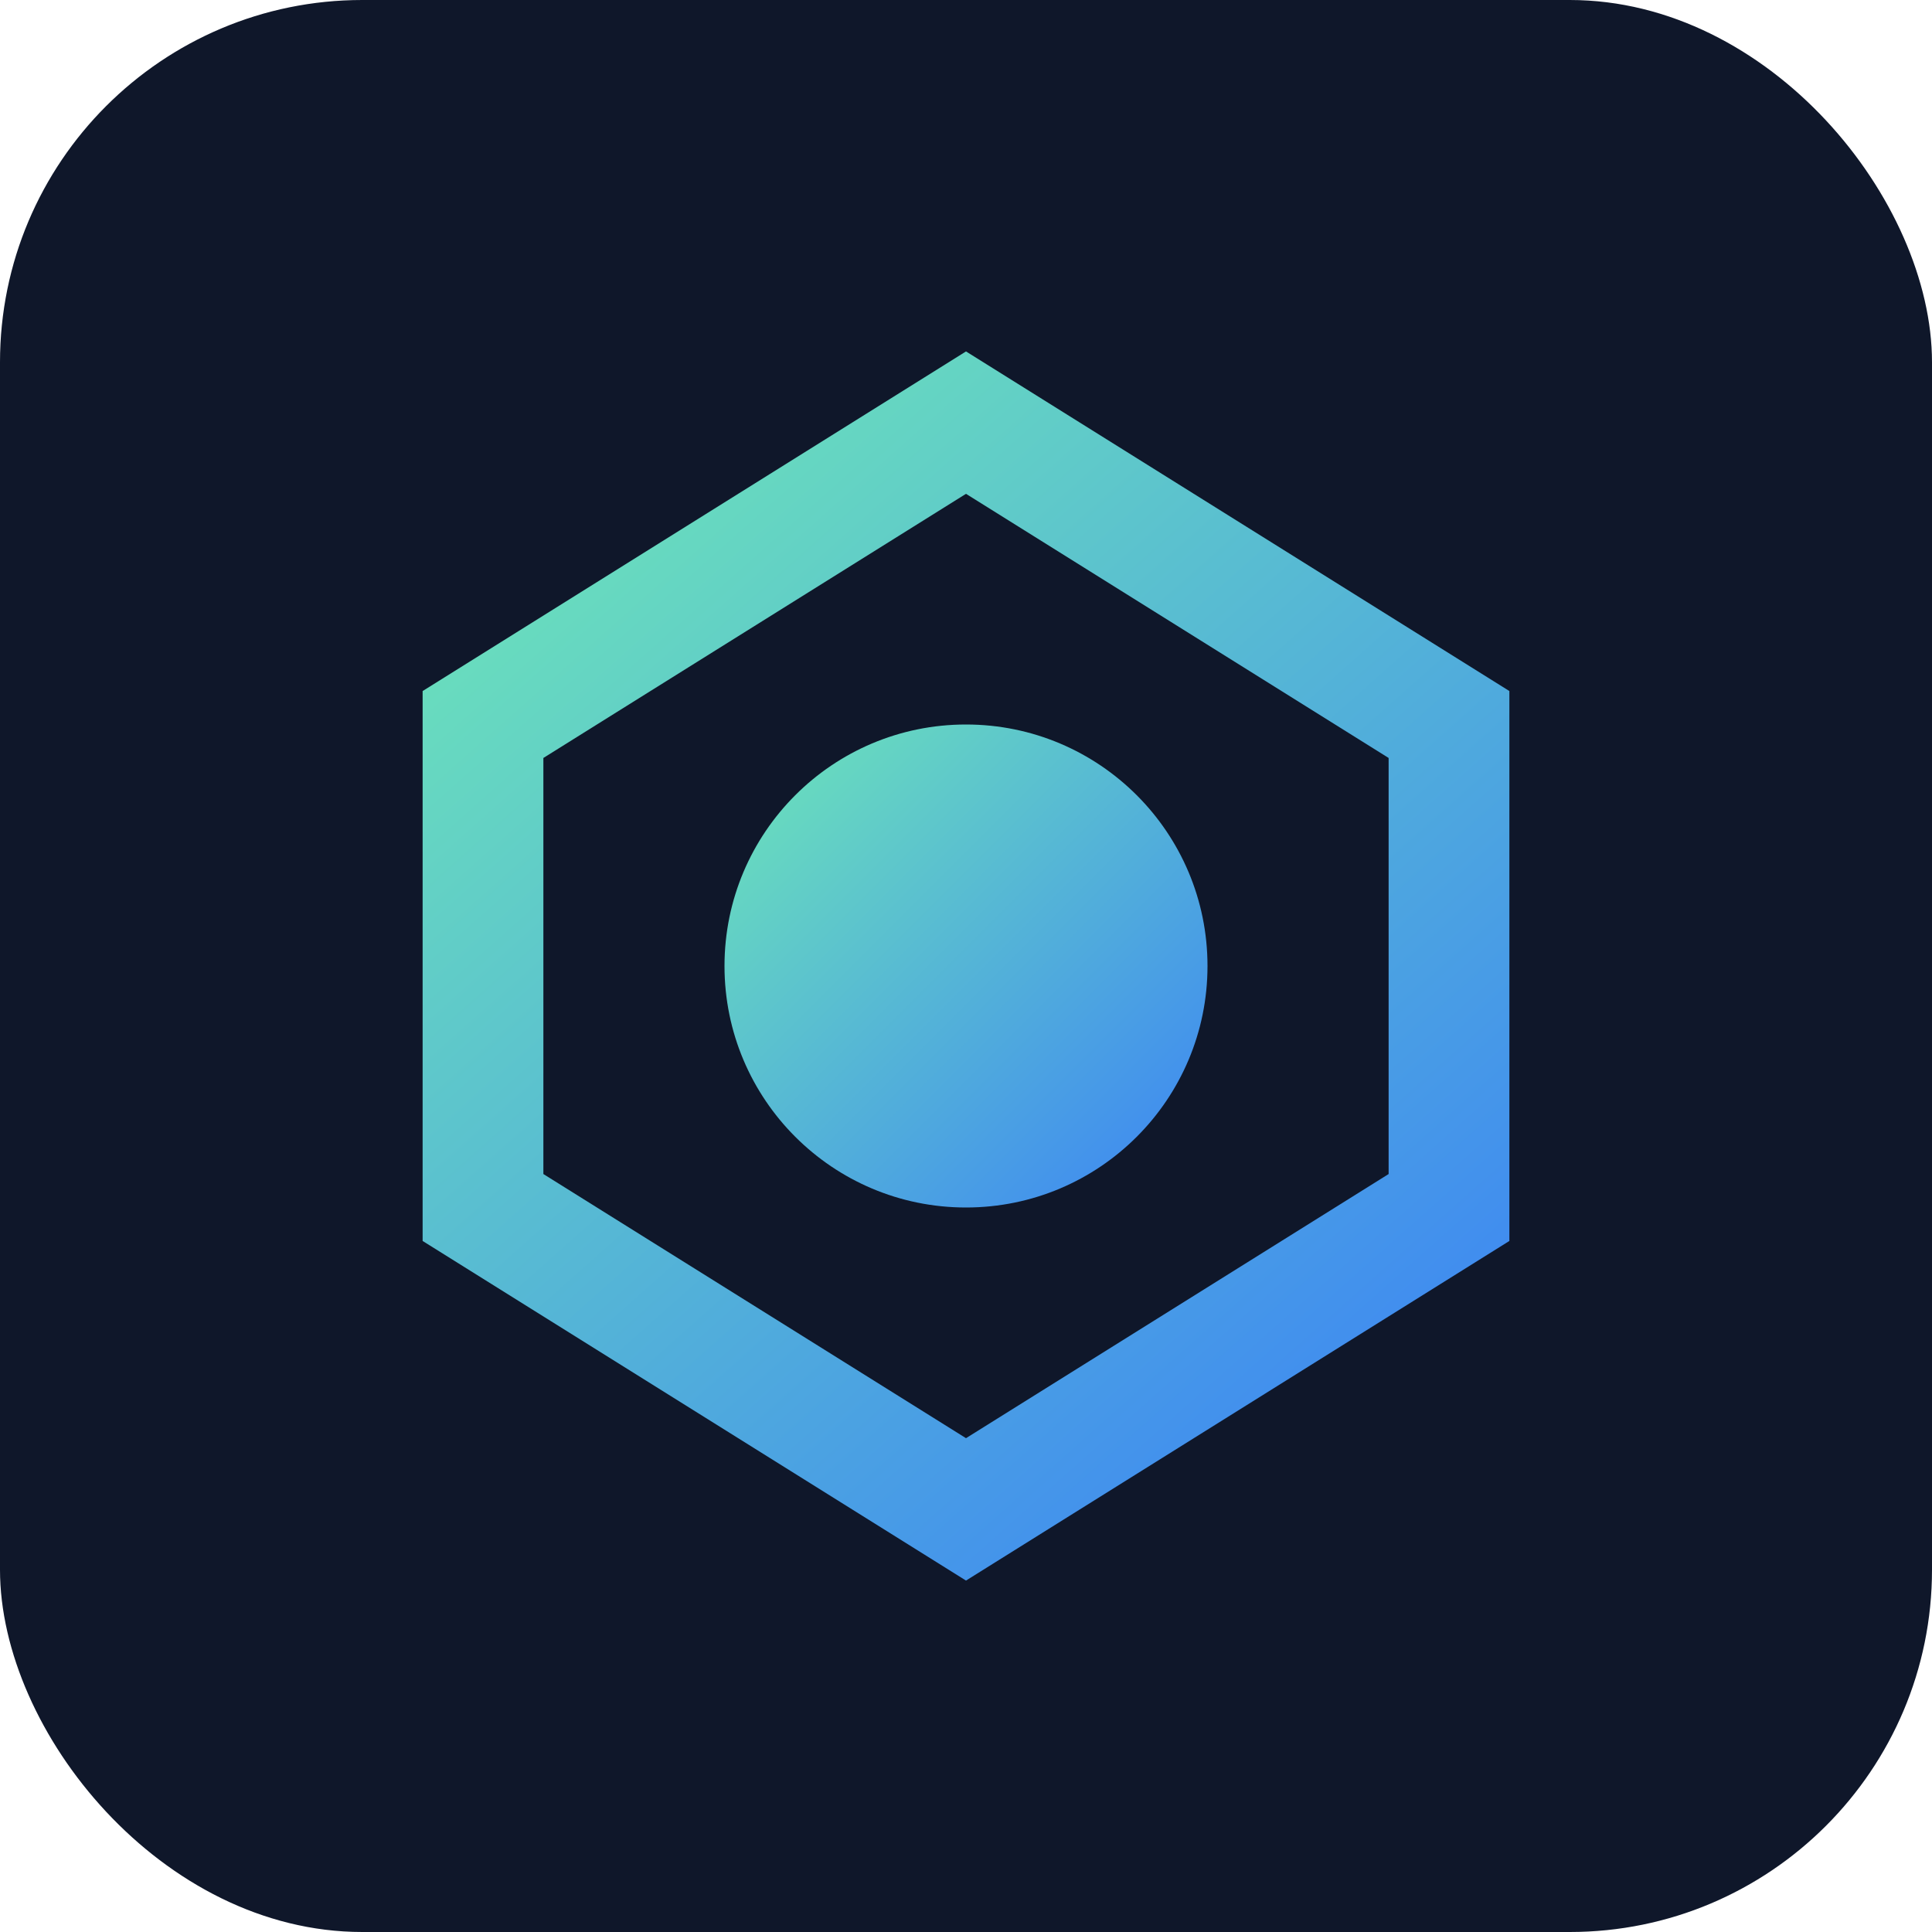
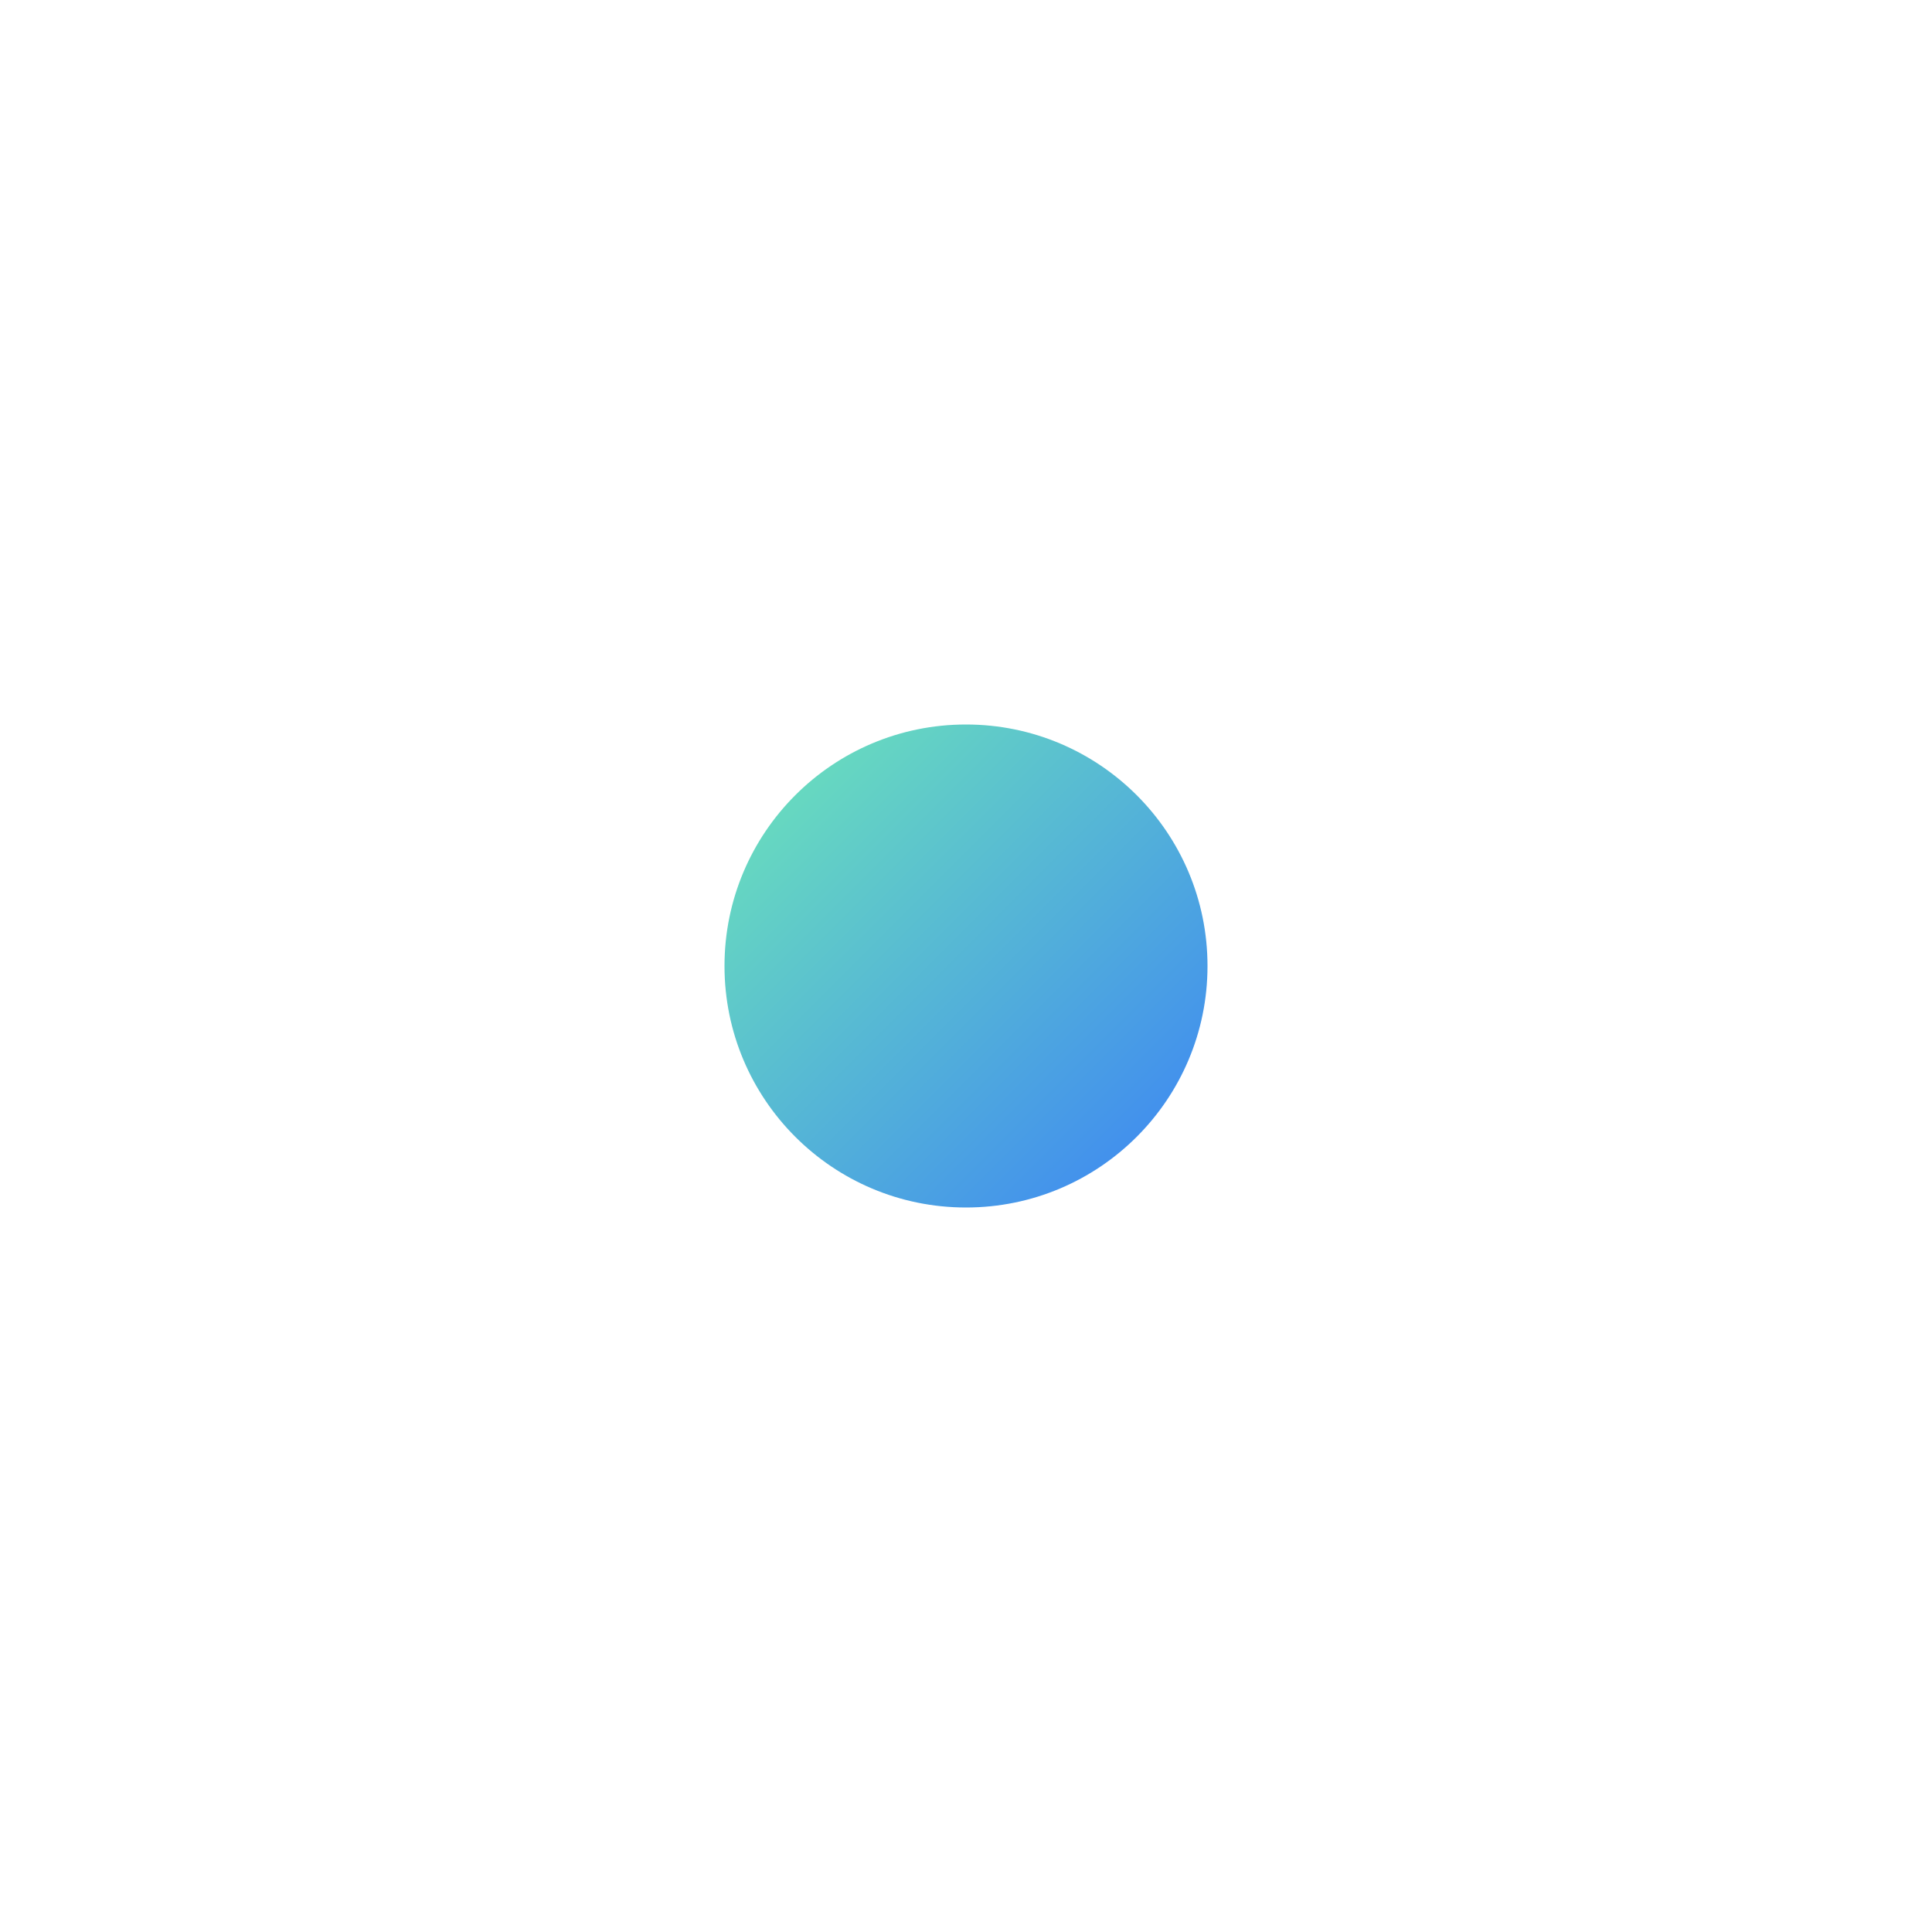
<svg xmlns="http://www.w3.org/2000/svg" width="32" height="32" viewBox="0 0 32 32" fill="none">
-   <rect width="32" height="32" rx="6" fill="#0F172A" />
-   <path d="M16 7L24 12V20L16 25L8 20V12L16 7Z" stroke="url(#paint0_linear)" stroke-width="2" />
  <circle cx="16" cy="16" r="4" fill="url(#paint1_linear)" />
  <defs>
    <linearGradient id="paint0_linear" x1="8" y1="7" x2="24" y2="25" gradientUnits="userSpaceOnUse">
      <stop stop-color="#6EE7B7" />
      <stop offset="1" stop-color="#3B82F6" />
    </linearGradient>
    <linearGradient id="paint1_linear" x1="12" y1="12" x2="20" y2="20" gradientUnits="userSpaceOnUse">
      <stop stop-color="#6EE7B7" />
      <stop offset="1" stop-color="#3B82F6" />
    </linearGradient>
  </defs>
</svg>